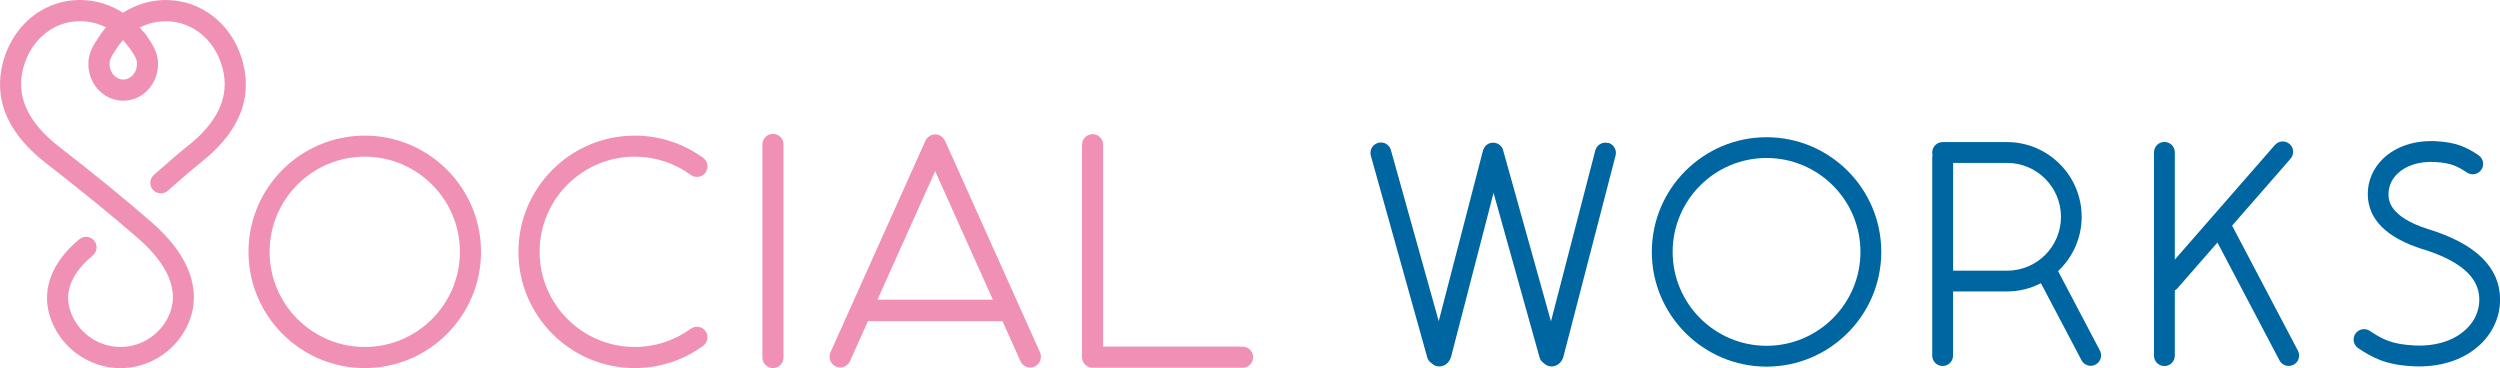
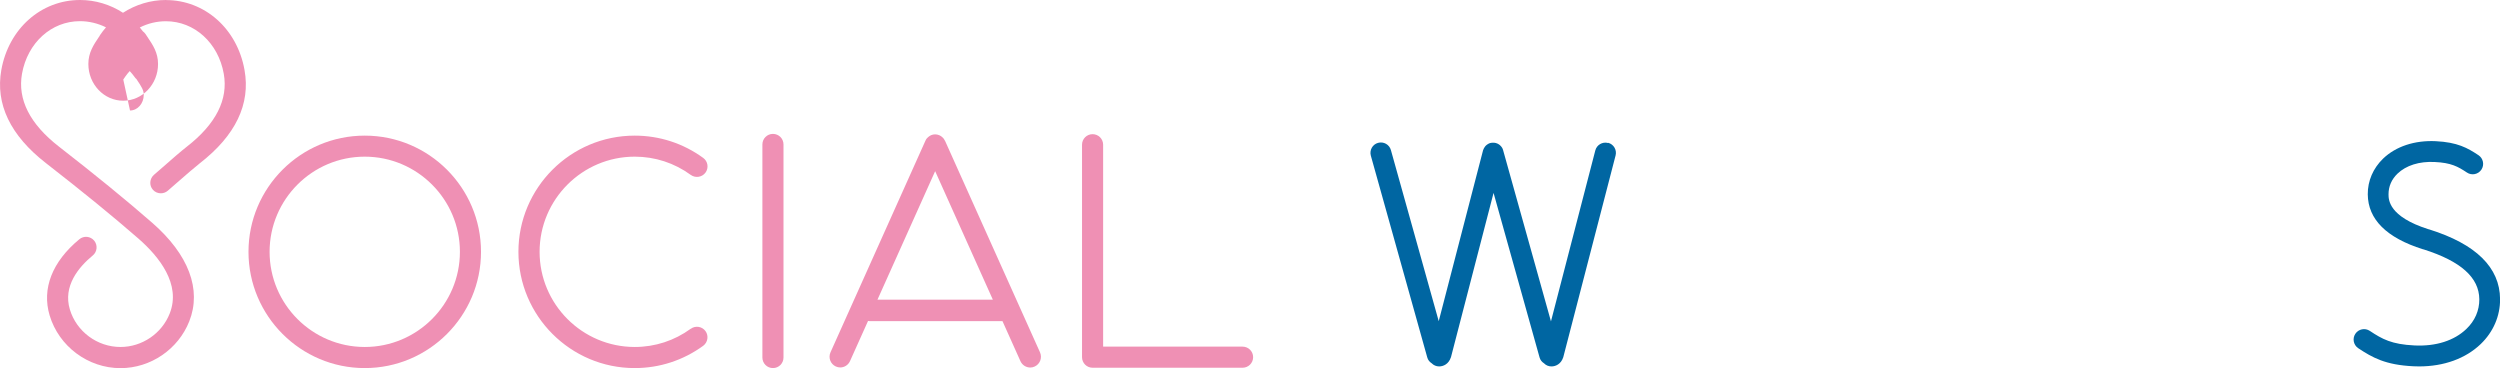
<svg xmlns="http://www.w3.org/2000/svg" id="_レイヤー_1" viewBox="0 0 360.18 53.03">
  <defs>
    <style>.cls-1{fill:#ef90b4;}.cls-1,.cls-2{stroke-width:0px;}.cls-2{fill:#0066a2;}</style>
  </defs>
  <path class="cls-1" d="M179.01,49.94h-20.08v-29.09c0-.84-.68-1.52-1.52-1.52s-1.52.68-1.52,1.52v30.61c0,.84.68,1.52,1.52,1.52h21.61c.84,0,1.52-.68,1.52-1.52s-.68-1.52-1.52-1.52" />
  <path class="cls-1" d="M52.55,19.54c-9.24,0-16.75,7.51-16.75,16.74s7.51,16.75,16.75,16.75,16.75-7.51,16.75-16.75-7.51-16.74-16.75-16.74M52.55,49.99c-7.56,0-13.71-6.15-13.71-13.71s6.15-13.71,13.71-13.71,13.71,6.15,13.71,13.71-6.15,13.71-13.71,13.71" />
  <path class="cls-1" d="M99.52,47.36c-2.36,1.72-5.15,2.63-8.07,2.63-7.56,0-13.71-6.15-13.71-13.71s6.15-13.71,13.71-13.71c2.92,0,5.71.91,8.07,2.63.68.49,1.63.34,2.12-.33.5-.68.35-1.63-.33-2.12-2.88-2.1-6.3-3.21-9.87-3.21-9.24,0-16.75,7.51-16.75,16.74s7.51,16.75,16.75,16.75c3.57,0,6.98-1.11,9.87-3.21.67-.5.82-1.45.33-2.12-.5-.68-1.45-.82-2.12-.33" />
  <path class="cls-1" d="M111.36,19.29c-.84,0-1.52.68-1.52,1.52v30.7c0,.84.68,1.52,1.52,1.52s1.52-.68,1.52-1.52v-30.7c0-.84-.68-1.52-1.52-1.52" />
-   <path class="cls-1" d="M23.91,0c-2.24,0-4.37.67-6.19,1.84-1.83-1.18-3.96-1.84-6.19-1.84C5.91,0,1.25,4.14.19,10.08c-.87,4.91,1.29,9.43,6.44,13.43,5.31,4.13,9.54,7.58,13.31,10.86,2.98,2.6,6.18,6.58,4.51,10.8-1.14,2.89-3.99,4.82-7.09,4.82-3.35,0-6.35-2.23-7.3-5.42-1-3.34,1.24-6.06,3.3-7.76.65-.53.74-1.49.21-2.14-.54-.64-1.49-.74-2.14-.2-3.91,3.23-5.43,7.12-4.28,10.97,1.34,4.47,5.54,7.6,10.21,7.6,4.34,0,8.32-2.72,9.91-6.75,1.81-4.58-.09-9.62-5.35-14.2-3.81-3.32-8.08-6.81-13.43-10.97-4.19-3.26-5.98-6.79-5.32-10.5.8-4.46,4.23-7.57,8.35-7.57,1.32,0,2.6.32,3.75.89-.3.35-.59.72-.86,1.12-.04.06-.07.13-.11.2l-.04.05c-.79,1.17-1.53,2.28-1.53,3.91,0,2.92,2.25,5.29,5.02,5.29s5.02-2.37,5.02-5.29c0-1.63-.74-2.73-1.53-3.9l-.28-.42c-.11-.16-.24-.29-.38-.39-.15-.19-.28-.37-.44-.55,1.15-.58,2.43-.9,3.76-.9,4.12,0,7.55,3.12,8.34,7.57.66,3.71-1.13,7.24-5.32,10.5-.82.64-2.16,1.8-3.44,2.93l-1.3,1.13c-.63.55-.71,1.51-.16,2.14.3.35.73.52,1.15.52.35,0,.71-.12,1-.37l1.31-1.14c1.26-1.1,2.56-2.23,3.31-2.82,5.15-4,7.32-8.52,6.44-13.43-1.05-5.93-5.71-10.08-11.33-10.08M17.76,11.46c-1.09,0-1.98-1.01-1.98-2.25,0-.67.31-1.16,1.01-2.21l.3-.44s0-.02.02-.03c.19-.26.39-.52.61-.75.26.28.5.57.72.88.07.11.15.19.25.27l.04.07c.7,1.04,1.01,1.53,1.01,2.21,0,1.24-.89,2.25-1.98,2.25" />
+   <path class="cls-1" d="M23.91,0c-2.24,0-4.37.67-6.19,1.84-1.83-1.18-3.96-1.84-6.19-1.84C5.91,0,1.25,4.14.19,10.08c-.87,4.91,1.29,9.43,6.44,13.43,5.31,4.13,9.54,7.58,13.31,10.86,2.98,2.6,6.18,6.58,4.51,10.8-1.14,2.89-3.99,4.82-7.09,4.82-3.35,0-6.35-2.23-7.3-5.42-1-3.34,1.24-6.06,3.3-7.76.65-.53.74-1.49.21-2.14-.54-.64-1.49-.74-2.14-.2-3.91,3.23-5.43,7.12-4.28,10.97,1.34,4.47,5.54,7.6,10.21,7.6,4.34,0,8.32-2.72,9.91-6.75,1.81-4.58-.09-9.62-5.35-14.2-3.81-3.32-8.08-6.81-13.43-10.97-4.19-3.26-5.98-6.79-5.32-10.5.8-4.46,4.23-7.57,8.35-7.57,1.32,0,2.6.32,3.75.89-.3.35-.59.72-.86,1.12-.04.06-.07.13-.11.2l-.04.05c-.79,1.17-1.53,2.28-1.53,3.91,0,2.92,2.25,5.29,5.02,5.29s5.02-2.37,5.02-5.29c0-1.63-.74-2.73-1.53-3.9l-.28-.42c-.11-.16-.24-.29-.38-.39-.15-.19-.28-.37-.44-.55,1.15-.58,2.43-.9,3.76-.9,4.12,0,7.55,3.12,8.34,7.57.66,3.71-1.13,7.24-5.32,10.5-.82.64-2.16,1.8-3.44,2.93l-1.3,1.13c-.63.55-.71,1.51-.16,2.14.3.35.73.52,1.15.52.35,0,.71-.12,1-.37l1.31-1.14c1.26-1.1,2.56-2.23,3.31-2.82,5.15-4,7.32-8.52,6.44-13.43-1.05-5.93-5.71-10.08-11.33-10.08M17.76,11.46l.3-.44s0-.02.02-.03c.19-.26.39-.52.61-.75.26.28.5.57.72.88.07.11.15.19.25.27l.04.07c.7,1.04,1.01,1.53,1.01,2.21,0,1.24-.89,2.25-1.98,2.25" />
  <path class="cls-1" d="M136.13,20.26s-.03-.05-.05-.08c-.02-.05-.05-.1-.08-.15-.03-.04-.06-.08-.09-.11-.03-.04-.06-.08-.1-.11-.04-.04-.08-.07-.12-.1-.04-.03-.07-.06-.11-.09-.04-.03-.09-.06-.14-.08-.03-.01-.05-.03-.08-.04-.01,0-.03,0-.04-.02-.05-.02-.11-.04-.16-.05-.04-.01-.09-.03-.13-.04-.05,0-.11-.01-.16-.02-.05,0-.09-.01-.14-.01-.05,0-.11,0-.16.01-.04,0-.09,0-.14.02-.05,0-.1.03-.15.04-.05.02-.09.03-.14.05-.01,0-.03,0-.04.02-.04.01-.06.03-.09.05-.04.03-.09.05-.13.08-.04.03-.08.06-.12.09-.04.03-.08.06-.11.1-.04.04-.07.08-.11.11-.03.04-.06.08-.09.11-.03.05-.06.1-.08.15-.01.03-.03.05-.04.08l-13.68,30.49c-.35.78,0,1.69.77,2.04.21.09.42.14.63.14.59,0,1.15-.34,1.41-.91l2.6-5.79c.09.02.18.03.27.03h19.01s.06,0,.09,0l2.59,5.77c.26.57.82.91,1.41.91.21,0,.42-.04.63-.14.78-.35,1.12-1.26.78-2.04l-13.69-30.49ZM126.42,43.17l8.31-18.51,8.31,18.51h-16.62Z" />
  <path class="cls-2" d="M231.67,20.6c-.8-.21-1.62.27-1.83,1.07l-6.39,24.63-6.89-24.65s0-.03-.01-.04c-.02-.05-.04-.1-.06-.16-.02-.04-.03-.08-.05-.12-.03-.04-.06-.09-.09-.13-.03-.04-.05-.07-.08-.11-.03-.04-.07-.08-.11-.11-.03-.03-.06-.06-.09-.09-.04-.03-.08-.06-.13-.09-.03-.02-.07-.05-.11-.07-.04-.02-.09-.04-.13-.06-.05-.02-.09-.04-.15-.05-.01,0-.03-.01-.04-.02-.03,0-.06,0-.09-.01-.05-.01-.1-.02-.16-.03-.05,0-.1,0-.15,0s-.09,0-.14,0c-.06,0-.11.02-.17.03-.03,0-.05,0-.08.01-.01,0-.03,0-.04.01-.06.02-.11.04-.16.06-.04.02-.08.03-.11.06-.05.02-.09.05-.13.08-.04.03-.08.05-.11.08-.04.03-.07.06-.11.1-.03.03-.06.07-.09.1-.03.04-.06.08-.08.12-.03.04-.06.08-.08.12-.02.04-.04.08-.06.12-.02.05-.04.1-.06.15,0,.02-.01.03-.02.04l-6.39,24.63-6.89-24.65c-.22-.8-1.05-1.26-1.85-1.04-.8.22-1.26,1.05-1.04,1.85l8.13,29.07c.1.37.34.65.64.84.27.28.65.45,1.07.45.61,0,1.37-.34,1.69-1.3,0-.03.02-.06.03-.09l6.12-23.61,6.63,23.71c.1.37.34.65.64.84.27.28.65.45,1.07.45.61,0,1.37-.34,1.69-1.29,0-.03.02-.06.03-.1l7.52-29c.21-.8-.27-1.62-1.07-1.83" />
-   <path class="cls-2" d="M321.58,32.51l8.43-9.65c.54-.62.48-1.57-.14-2.11-.63-.55-1.57-.48-2.12.14l-14.42,16.51v-15.45c0-.83-.67-1.5-1.5-1.5s-1.5.67-1.5,1.5v29.29c0,.83.67,1.5,1.5,1.5s1.5-.67,1.5-1.5v-9.39c.13-.08.25-.17.35-.28l5.79-6.63,8.94,16.98c.27.51.79.8,1.33.8.24,0,.47-.06.7-.17.73-.38,1.01-1.29.63-2.02l-9.48-18.01Z" />
-   <path class="cls-2" d="M296.51,39.06c2.09-1.97,3.4-4.74,3.4-7.83,0-5.93-4.83-10.76-10.76-10.76h-9.27c-.83,0-1.5.67-1.5,1.5,0,.12.02.24.05.36-.03.12-.05.24-.05.36v28.54c0,.83.67,1.5,1.5,1.5s1.5-.67,1.5-1.5v-9.24h7.77c1.76,0,3.42-.43,4.89-1.19l5.85,11.1c.27.51.79.8,1.33.8.23,0,.47-.06.69-.17.73-.39,1.02-1.29.63-2.03l-6.03-11.45ZM281.39,39v-15.53h7.77c4.28,0,7.77,3.48,7.77,7.77s-3.48,7.76-7.77,7.76h-7.77Z" />
  <path class="cls-2" d="M349.98,33.05s-.09-.03-.13-.03c-5.71-1.82-5.73-4.24-5.73-5.04,0-1.12.44-2.14,1.29-2.96,1.24-1.19,3.14-1.79,5.35-1.68,2.38.11,3.35.65,4.66,1.52.69.46,1.62.27,2.08-.42.46-.69.27-1.62-.42-2.08-1.58-1.05-3.04-1.87-6.17-2.02-3.03-.14-5.73.75-7.57,2.51-1.44,1.39-2.23,3.22-2.21,5.15.03,3.6,2.7,6.26,7.94,7.91.04.01.09.02.13.03,5.35,1.7,7.97,4.05,8,7.17.01,1.62-.63,3.11-1.87,4.29-1.75,1.68-4.39,2.52-7.47,2.37-3.29-.16-4.63-.9-6.44-2.1-.69-.46-1.62-.27-2.08.42-.46.69-.27,1.62.42,2.08,2.04,1.35,3.92,2.41,7.95,2.6.28.01.55.02.82.02,3.57,0,6.69-1.13,8.87-3.22,1.82-1.75,2.81-4.05,2.79-6.48-.03-4.55-3.47-7.93-10.21-10.04" />
-   <path class="cls-2" d="M254.51,19.77c-9.11,0-16.53,7.41-16.53,16.52s7.42,16.53,16.53,16.53,16.53-7.41,16.53-16.53-7.42-16.52-16.53-16.52M254.51,49.82c-7.46,0-13.53-6.07-13.53-13.53s6.07-13.53,13.53-13.53,13.53,6.07,13.53,13.53-6.07,13.53-13.53,13.53" />
</svg>